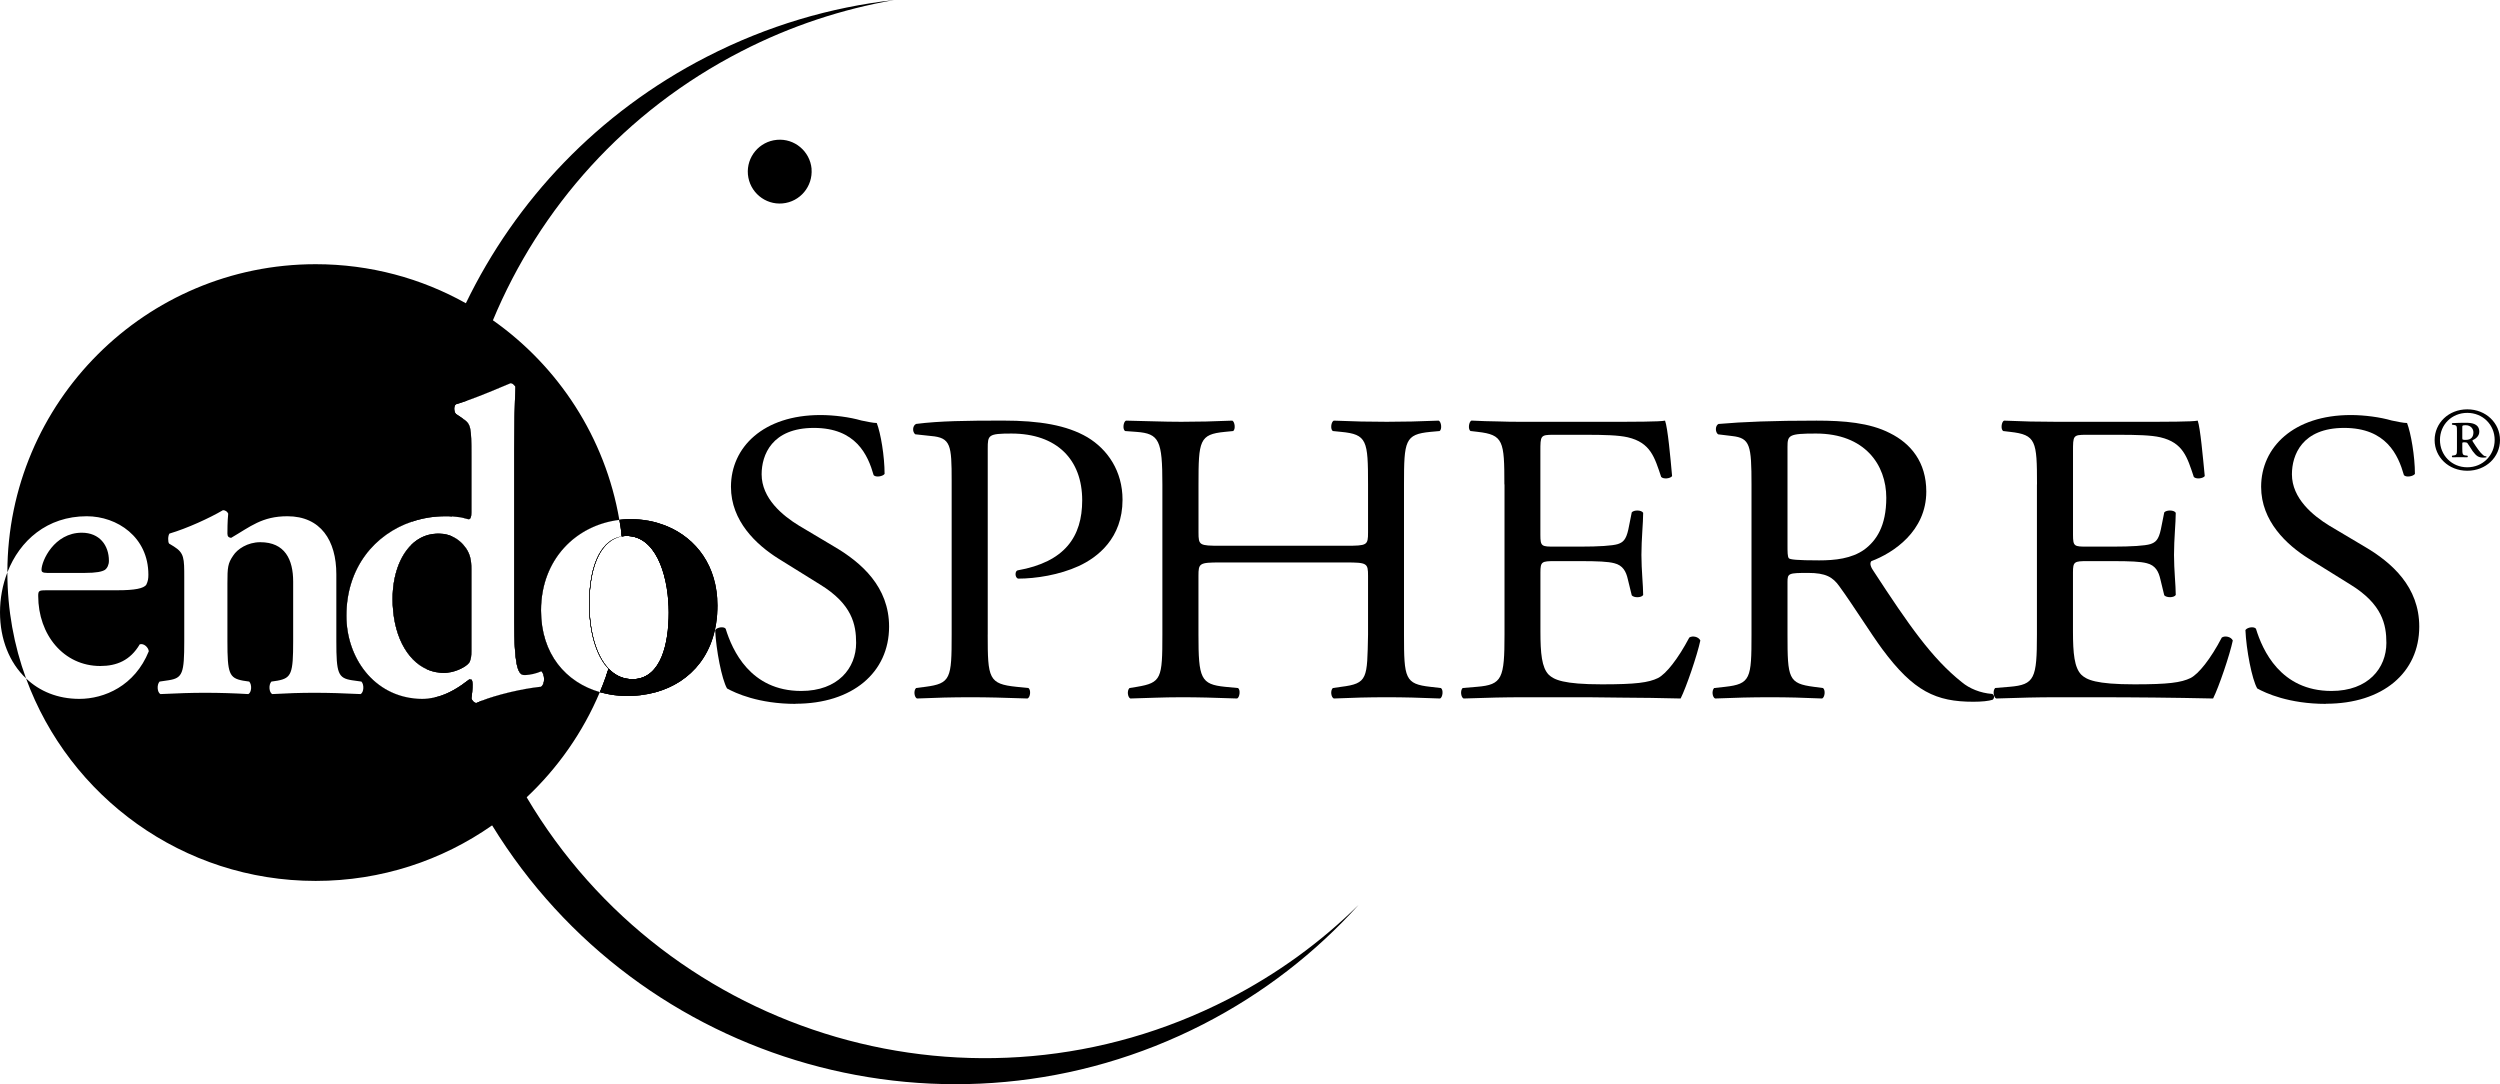
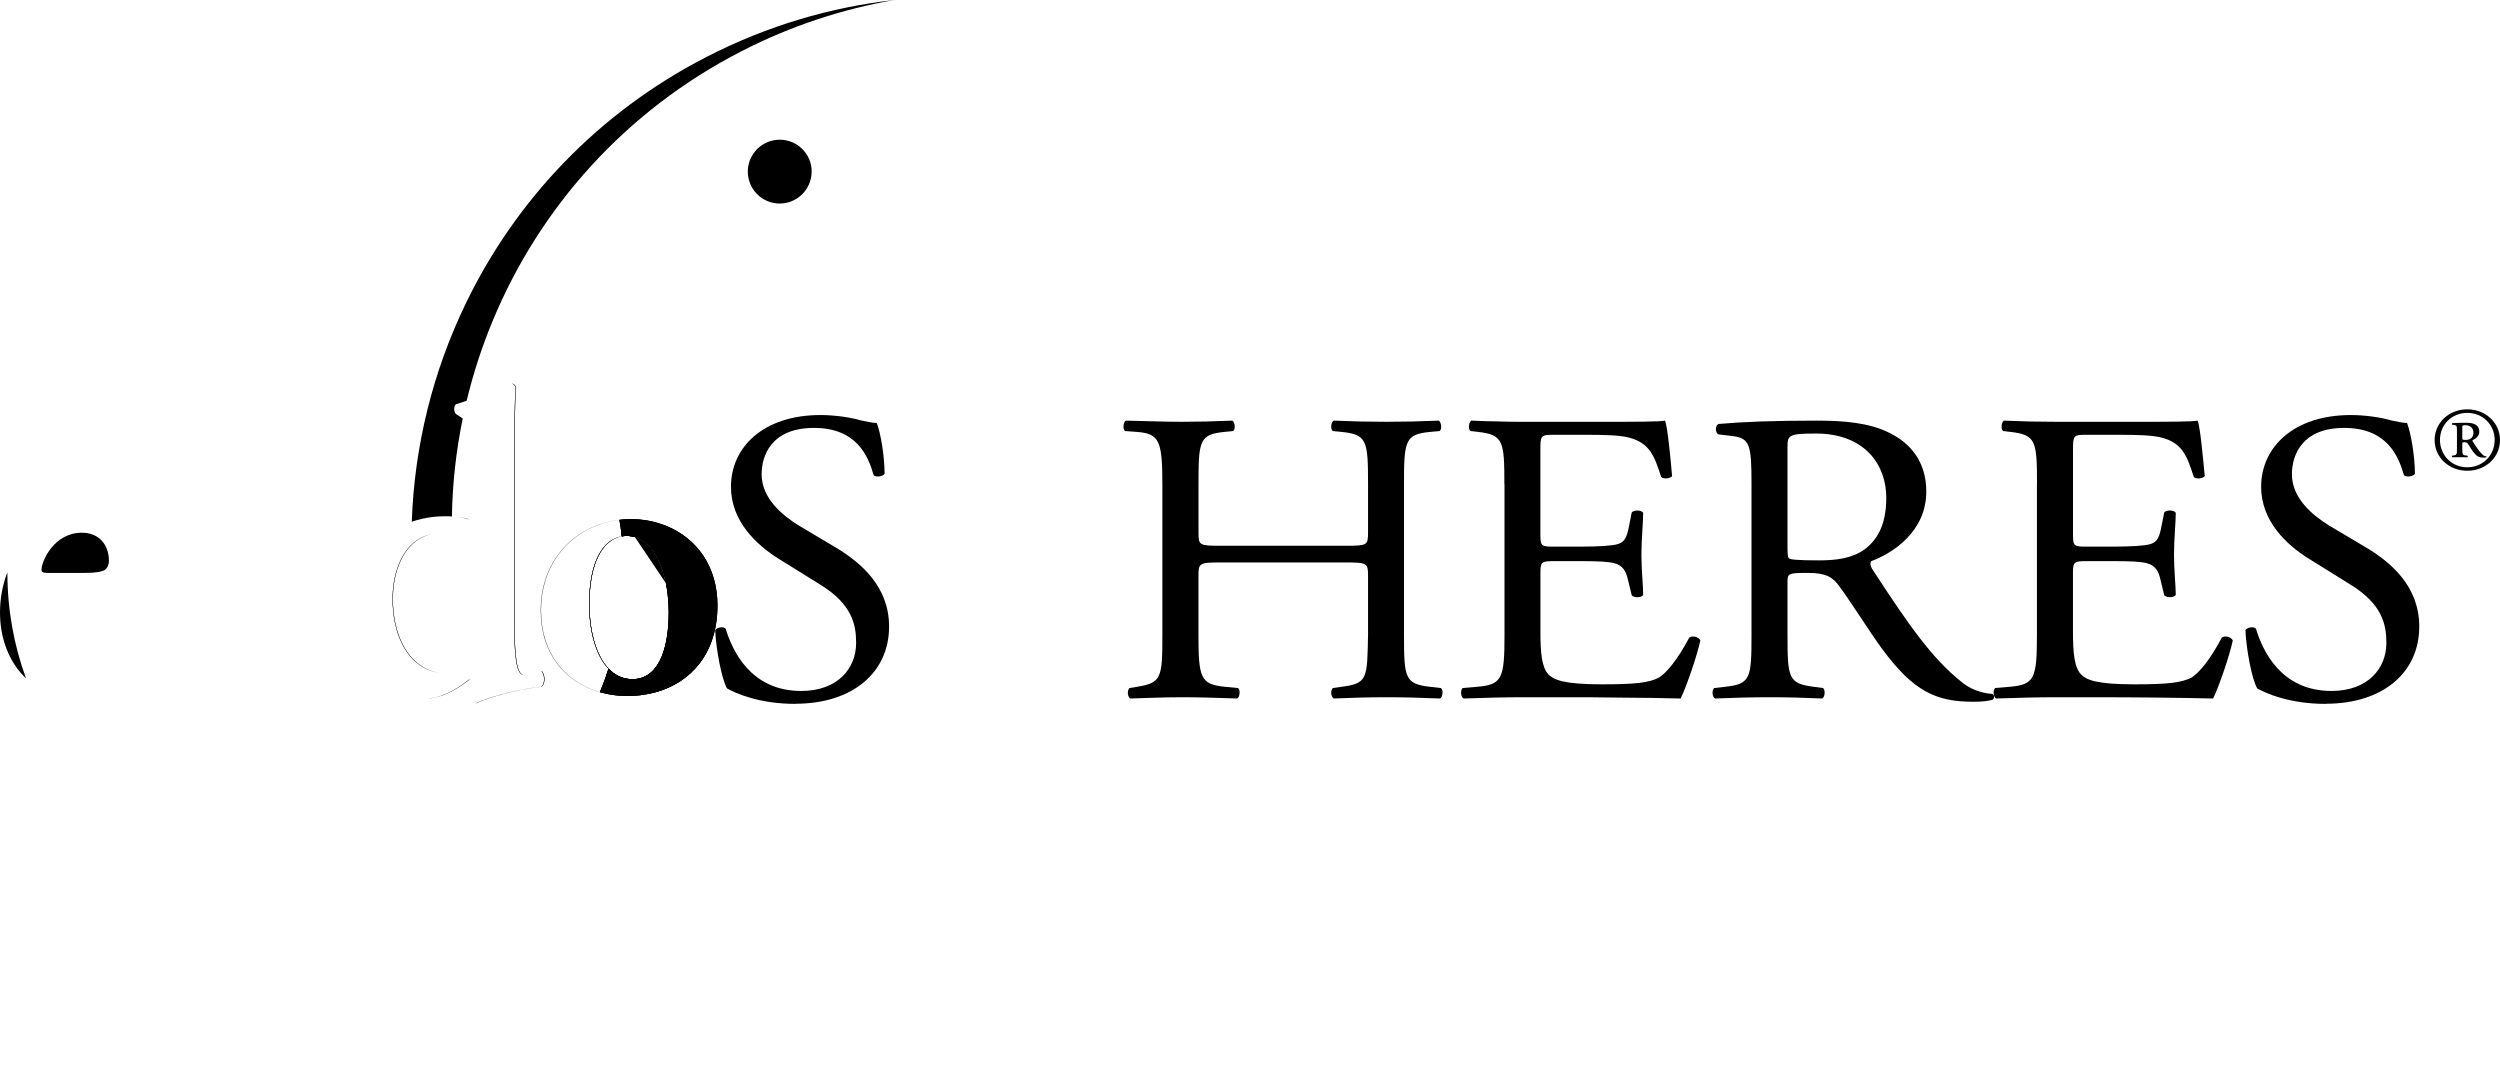
<svg xmlns="http://www.w3.org/2000/svg" id="Layer_1" data-name="Layer 1" viewBox="0 0 600 260.21">
  <path d="m190.93,168.93c-8.86,0-14.44-2.59-16.44-3.7-1.27-2.19-2.64-9.31-2.85-14.03.51-.69,2.12-.89,2.52-.3,1.57,5.1,5.9,14.93,18.12,14.93,8.88,0,13.19-5.52,13.19-11.52,0-4.4-.94-9.31-8.66-14.03l-9.99-6.21c-5.28-3.31-11.39-9-11.39-17.23,0-9.52,7.78-17.23,21.48-17.23,3.27,0,7.08.51,9.81,1.31,1.39.28,2.85.6,3.7.6.95,2.41,1.88,8,1.88,12.22-.42.6-2.11.9-2.63.29-1.37-4.81-4.21-11.33-14.33-11.33s-12.55,6.52-12.55,11.13c0,5.81,5.04,9.92,8.96,12.32l8.43,5.02c6.64,3.89,13.2,9.71,13.2,19.22,0,11.01-8.78,18.51-22.47,18.51h0Z" />
-   <path d="m237.05,152.31c0,10.52.2,11.84,6.95,12.53l2.84.29c.64.51.43,2.21-.22,2.51-6.02-.2-9.48-.3-13.71-.3s-8.22.1-12.84.3c-.65-.3-.85-1.91-.21-2.51l2.21-.29c6.12-.8,6.33-2.01,6.33-12.53v-36.96c0-8.52-.2-10.31-4.96-10.71l-3.78-.41c-.75-.59-.66-2.1.21-2.49,5.56-.71,12.11-.8,20.87-.8s15.28,1.1,20.24,4c4.85,2.91,8.43,8.11,8.43,15,0,9.24-6,13.84-10.53,15.92-4.64,2.12-10.25,3.01-14.56,3.01-.76-.29-.76-1.78-.11-1.98,11.39-2.01,15.52-8.11,15.52-16.82,0-9.72-6.03-16.02-16.99-16.02-5.59,0-5.68.38-5.68,3.6v44.66Z" />
  <path d="m292.87,134.99c-5.04,0-5.24.19-5.24,3.21v14.11c0,10.52.51,11.93,6.43,12.53l3.07.29c.61.41.42,2.21-.22,2.51-5.71-.2-9.28-.3-13.4-.3-4.54,0-8.11.2-12.24.3-.63-.3-.84-1.9-.19-2.51l1.78-.29c5.89-.99,6.11-2.01,6.11-12.53v-36.05c0-10.52-.73-12.21-6.23-12.61l-2.72-.2c-.64-.41-.43-2.22.21-2.5,5.17.09,8.75.28,13.28.28,4.12,0,7.69-.09,12.24-.28.62.28.82,2.09.21,2.5l-2.01.2c-6.11.59-6.31,2.1-6.31,12.61v11.52c0,3.1.2,3.2,5.24,3.2h30.15c5.08,0,5.3-.11,5.3-3.2v-11.52c0-10.52-.22-12.02-6.46-12.61l-1.99-.2c-.64-.41-.43-2.22.23-2.5,4.84.2,8.41.28,12.74.28,4.1,0,7.68-.09,12.44-.28.63.28.84,2.09.22,2.5l-2.21.2c-6.12.59-6.34,2.1-6.34,12.61v36.05c0,10.52.22,11.84,6.34,12.53l2.52.29c.64.41.44,2.21-.19,2.51-5.09-.2-8.67-.3-12.78-.3-4.33,0-8.12.1-12.74.3-.66-.3-.87-1.9-.23-2.51l1.99-.29c6.46-.8,6.24-2.01,6.46-12.53v-14.11c0-3.02-.22-3.21-5.3-3.21h-30.15Z" />
  <path d="m361.05,116.26c0-10.42-.22-11.92-6.44-12.62l-1.7-.2c-.62-.41-.4-2.21.23-2.5,2.31.09,4.3.2,6.31.2,2.01.09,4,.09,6.12.09h19.81c6.74,0,12.97,0,14.23-.28.64,1.7,1.3,8.9,1.69,13.31-.4.6-2.09.8-2.62.2-1.58-4.71-2.53-8.22-8.02-9.51-2.22-.51-5.59-.6-10.24-.6h-7.58c-3.15,0-3.15.2-3.15,4v20.03c0,2.81.32,2.81,3.48,2.81h6.11c4.43,0,7.69-.21,8.97-.6,1.25-.41,2-1.01,2.55-3.52l.82-4.1c.51-.61,2.33-.61,2.74.11,0,2.38-.42,6.29-.42,10.11,0,3.6.42,7.39.42,9.61-.42.7-2.24.7-2.74.08l-.95-3.89c-.41-1.81-1.16-3.31-3.26-3.82-1.48-.39-4-.5-8.12-.5h-6.11c-3.16,0-3.48.11-3.48,2.71v14.13c0,5.31.32,8.71,1.99,10.42,1.27,1.2,3.5,2.31,12.78,2.31,8.1,0,11.17-.4,13.47-1.52,1.9-.99,4.73-4.49,7.49-9.71.77-.51,2.23-.21,2.65.71-.73,3.48-3.37,11.2-4.73,13.92-4.74-.1-9.49-.21-14.16-.21-4.71-.09-9.38-.09-14.1-.09h-9.5c-4.52,0-8.13.09-14.34.3-.63-.3-.84-1.9-.22-2.52l3.49-.29c6.01-.5,6.56-2.01,6.56-12.53v-36.05Z" />
  <path d="m478.12,166.54c-2.85-.2-5.48-1.31-7.27-2.81-7.18-5.7-12.75-13.73-21.17-26.63-.57-.81-1.07-1.8-.57-2.42,5.31-1.99,13.2-7.2,13.2-16.71,0-7.03-3.68-11.52-8.73-14.02-4.87-2.51-11.09-3-17.6-3-10.35,0-17.63.28-23.54.8-.82.39-.82,1.99-.09,2.49l3.37.41c4.31.49,4.64,2.18,4.64,11.72v35.94c0,10.52-.21,11.84-6.34,12.53l-2.64.29c-.62.7-.4,2.21.24,2.51,4.94-.2,8.74-.3,13.16-.3s7.81.1,12.54.3c.64-.3.84-2,.21-2.51l-2.19-.29c-6.13-.8-6.34-2.01-6.34-12.53v-12.61c0-2.1.21-2.2,4.96-2.2,4.2,0,5.9.99,7.47,3.19,3.29,4.51,7.6,11.43,10.33,15.12,7.51,10.13,12.88,12.61,21.84,12.61,1.99,0,3.69-.17,4.63-.48.52-.4.41-1.2-.11-1.4Zm-41.53-32.05c-5.4,0-6.98-.21-7.27-.51-.32-.4-.32-1.48-.32-3.29v-23.45c0-2.81.32-3.19,6.84-3.19,11.71,0,16.87,7.5,16.87,15.41,0,6.82-2.41,10.31-5.26,12.43-3.07,2.19-7.07,2.6-10.86,2.6Z" />
  <path d="m488.88,116.26c0-10.42-.22-11.92-6.43-12.61l-1.68-.2c-.65-.41-.42-2.22.19-2.5,4.54.2,8.1.28,12.45.28h19.81c6.75,0,12.97,0,14.23-.28.62,1.7,1.26,8.9,1.69,13.31-.42.6-2.11.8-2.63.2-1.57-4.71-2.53-8.22-8.03-9.51-2.21-.51-5.57-.6-10.22-.6h-7.58c-3.16,0-3.16.2-3.16,4v20.03c0,2.81.33,2.81,3.47,2.81h6.11c4.43,0,7.71-.21,8.97-.6,1.25-.41,1.99-1.01,2.53-3.52l.82-4.1c.54-.61,2.35-.61,2.76.1,0,2.38-.42,6.29-.42,10.11,0,3.6.42,7.4.42,9.61-.42.7-2.22.7-2.76.08l-.94-3.88c-.42-1.81-1.16-3.31-3.26-3.82-1.47-.39-4-.5-8.13-.5h-6.11c-3.13,0-3.47.11-3.47,2.71v14.13c0,5.31.33,8.71,2,10.42,1.26,1.2,3.47,2.31,12.75,2.31,8.1,0,11.18-.4,13.49-1.52,1.91-.99,4.76-4.5,7.48-9.71.75-.51,2.22-.21,2.64.71-.73,3.48-3.36,11.2-4.73,13.92-9.49-.21-18.87-.3-28.24-.3h-9.5c-4.53,0-8.12.1-14.34.3-.62-.3-.84-1.91-.22-2.52l3.47-.29c6.01-.5,6.55-2.01,6.55-12.53v-36.05Z" />
  <path d="m558.2,168.93c-8.86,0-14.47-2.59-16.46-3.7-1.28-2.19-2.64-9.31-2.84-14.03.51-.69,2.09-.89,2.53-.3,1.56,5.1,5.88,14.93,18.12,14.93,8.86,0,13.18-5.52,13.18-11.52,0-4.4-.96-9.31-8.66-14.03l-9.99-6.21c-5.29-3.31-11.41-9-11.41-17.23,0-9.52,7.82-17.23,21.53-17.23,3.27,0,7.06.51,9.79,1.31,1.36.28,2.83.6,3.7.6.93,2.41,1.89,8,1.89,12.22-.42.6-2.13.9-2.64.29-1.37-4.81-4.22-11.33-14.34-11.33s-12.54,6.52-12.54,11.13c0,5.81,5.06,9.92,8.96,12.32l8.45,5.02c6.64,3.89,13.15,9.71,13.15,19.22,0,11.01-8.71,18.51-22.41,18.51h0Z" />
  <path d="m596.71,109.52c-.17,0-.47-.02-.78-.31-.77-.66-1.44-1.65-2.47-3.24-.05-.12-.09-.22-.05-.32.65-.26,1.62-.94,1.62-2.03,0-1.88-1.73-2.15-3.07-2.15s-2.17.01-3.38.08c-.17.08-.17.28-.04.38l.32.05c.81.08.81.29.81,1.6v4.05c0,1.33,0,1.58-.81,1.68l-.32.04c-.13.08-.1.34.04.4.55-.03,1.12-.03,1.78-.03.7,0,1.19,0,1.79.03.16-.06.16-.32,0-.4l-.42-.04c-.7-.08-.78-.31-.78-1.68v-1.2c0-.24.05-.28.58-.28.29,0,.56.07.67.23.43.58.92,1.46,1.24,1.9.89,1.17,1.4,1.55,2.59,1.55.3,0,.57-.04.68-.07.07-.04.07-.17,0-.24Zm-4.89-3.95c-.79,0-.87-.01-.87-.45v-2.59c0-.37,0-.48.82-.48,1.19,0,1.85.86,1.85,1.71,0,1.08-.54,1.81-1.8,1.81Zm4.89,3.95c-.17,0-.47-.02-.78-.31-.77-.66-1.44-1.65-2.47-3.24-.05-.12-.09-.22-.05-.32.65-.26,1.62-.94,1.62-2.03,0-1.88-1.73-2.15-3.07-2.15s-2.17.01-3.38.08c-.17.08-.17.28-.04.38l.32.05c.81.08.81.29.81,1.6v4.05c0,1.33,0,1.58-.81,1.68l-.32.04c-.13.08-.1.34.04.4.55-.03,1.12-.03,1.78-.03.7,0,1.19,0,1.79.03.16-.06.16-.32,0-.4l-.42-.04c-.7-.08-.78-.31-.78-1.68v-1.2c0-.24.05-.28.58-.28.29,0,.56.07.67.23.43.58.92,1.46,1.24,1.9.89,1.17,1.4,1.55,2.59,1.55.3,0,.57-.04.68-.07.07-.04.07-.17,0-.24Zm-4.89-3.95c-.79,0-.87-.01-.87-.45v-2.59c0-.37,0-.48.82-.48,1.19,0,1.85.86,1.85,1.71,0,1.08-.54,1.81-1.8,1.81Zm4.89,3.95c-.17,0-.47-.02-.78-.31-.77-.66-1.44-1.65-2.47-3.24-.05-.12-.09-.22-.05-.32.65-.26,1.62-.94,1.62-2.03,0-1.88-1.73-2.15-3.07-2.15s-2.17.01-3.38.08c-.17.08-.17.28-.04.38l.32.05c.81.08.81.29.81,1.6v4.05c0,1.33,0,1.58-.81,1.68l-.32.04c-.13.08-.1.34.04.4.55-.03,1.12-.03,1.78-.03.7,0,1.19,0,1.79.03.16-.06.16-.32,0-.4l-.42-.04c-.7-.08-.78-.31-.78-1.68v-1.2c0-.24.05-.28.58-.28.29,0,.56.07.67.23.43.58.92,1.46,1.24,1.9.89,1.17,1.4,1.55,2.59,1.55.3,0,.57-.04.68-.07.07-.04.07-.17,0-.24Zm-4.89-3.95c-.79,0-.87-.01-.87-.45v-2.59c0-.37,0-.48.82-.48,1.19,0,1.85.86,1.85,1.71,0,1.08-.54,1.81-1.8,1.81Zm4.89,3.95c-.17,0-.47-.02-.78-.31-.77-.66-1.44-1.65-2.47-3.24-.05-.12-.09-.22-.05-.32.65-.26,1.62-.94,1.62-2.03,0-1.88-1.73-2.15-3.07-2.15s-2.17.01-3.38.08c-.17.08-.17.28-.04.38l.32.05c.81.08.81.29.81,1.6v4.05c0,1.33,0,1.58-.81,1.68l-.32.04c-.13.08-.1.34.04.4.55-.03,1.12-.03,1.78-.03.7,0,1.19,0,1.79.03.16-.06.16-.32,0-.4l-.42-.04c-.7-.08-.78-.31-.78-1.68v-1.2c0-.24.05-.28.58-.28.29,0,.56.07.67.23.43.58.92,1.46,1.24,1.9.89,1.17,1.4,1.55,2.59,1.55.3,0,.57-.04.68-.07.07-.04.07-.17,0-.24Zm-4.89-3.95c-.79,0-.87-.01-.87-.45v-2.59c0-.37,0-.48.82-.48,1.19,0,1.85.86,1.85,1.71,0,1.08-.54,1.81-1.8,1.81Zm4.89,3.95c-.17,0-.47-.02-.78-.31-.77-.66-1.44-1.65-2.47-3.24-.05-.12-.09-.22-.05-.32.65-.26,1.62-.94,1.62-2.03,0-1.88-1.73-2.15-3.07-2.15s-2.17.01-3.38.08c-.17.08-.17.28-.04.38l.32.05c.81.08.81.29.81,1.6v4.05c0,1.33,0,1.58-.81,1.68l-.32.04c-.13.08-.1.34.04.4.55-.03,1.12-.03,1.78-.03.7,0,1.19,0,1.79.03.16-.06.16-.32,0-.4l-.42-.04c-.7-.08-.78-.31-.78-1.68v-1.2c0-.24.05-.28.58-.28.29,0,.56.07.67.23.43.58.92,1.46,1.24,1.9.89,1.17,1.4,1.55,2.59,1.55.3,0,.57-.04.68-.07.07-.04.07-.17,0-.24Zm-4.89-3.95c-.79,0-.87-.01-.87-.45v-2.59c0-.37,0-.48.82-.48,1.19,0,1.85.86,1.85,1.71,0,1.08-.54,1.81-1.8,1.81Zm4.89,3.95c-.17,0-.47-.02-.78-.31-.77-.66-1.44-1.65-2.47-3.24-.05-.12-.09-.22-.05-.32.65-.26,1.62-.94,1.62-2.03,0-1.88-1.73-2.15-3.07-2.15s-2.17.01-3.38.08c-.17.08-.17.28-.04.38l.32.05c.81.08.81.29.81,1.6v4.05c0,1.33,0,1.58-.81,1.68l-.32.04c-.13.08-.1.34.04.4.55-.03,1.12-.03,1.78-.03.7,0,1.19,0,1.79.03.16-.06.16-.32,0-.4l-.42-.04c-.7-.08-.78-.31-.78-1.68v-1.2c0-.24.05-.28.58-.28.29,0,.56.07.67.23.43.58.92,1.46,1.24,1.9.89,1.17,1.4,1.55,2.59,1.55.3,0,.57-.04.68-.07.07-.04.07-.17,0-.24Zm-4.89-3.95c-.79,0-.87-.01-.87-.45v-2.59c0-.37,0-.48.82-.48,1.19,0,1.85.86,1.85,1.71,0,1.08-.54,1.81-1.8,1.81Zm4.89,3.95c-.17,0-.47-.02-.78-.31-.77-.66-1.44-1.65-2.47-3.24-.05-.12-.09-.22-.05-.32.65-.26,1.62-.94,1.62-2.03,0-1.88-1.73-2.15-3.07-2.15s-2.17.01-3.38.08c-.17.08-.17.28-.04.38l.32.05c.81.08.81.29.81,1.6v4.05c0,1.33,0,1.58-.81,1.68l-.32.04c-.13.08-.1.34.04.4.55-.03,1.12-.03,1.78-.03.7,0,1.19,0,1.79.03.16-.06.16-.32,0-.4l-.42-.04c-.7-.08-.78-.31-.78-1.68v-1.2c0-.24.05-.28.58-.28.29,0,.56.07.67.23.43.58.92,1.46,1.24,1.9.89,1.17,1.4,1.55,2.59,1.55.3,0,.57-.04.68-.07.07-.04.07-.17,0-.24Zm-4.89-3.95c-.79,0-.87-.01-.87-.45v-2.59c0-.37,0-.48.82-.48,1.19,0,1.85.86,1.85,1.71,0,1.08-.54,1.81-1.8,1.81Zm4.89,3.95c-.17,0-.47-.02-.78-.31-.77-.66-1.44-1.65-2.47-3.24-.05-.12-.09-.22-.05-.32.65-.26,1.62-.94,1.62-2.03,0-1.88-1.73-2.15-3.07-2.15s-2.17.01-3.38.08c-.17.08-.17.28-.04.38l.32.05c.81.08.81.29.81,1.6v4.05c0,1.33,0,1.58-.81,1.68l-.32.04c-.13.08-.1.34.04.4.55-.03,1.12-.03,1.78-.03.7,0,1.19,0,1.79.03.16-.06.16-.32,0-.4l-.42-.04c-.7-.08-.78-.31-.78-1.68v-1.2c0-.24.05-.28.58-.28.29,0,.56.07.67.23.43.58.92,1.46,1.24,1.9.89,1.17,1.4,1.55,2.59,1.55.3,0,.57-.04.68-.07.07-.04.07-.17,0-.24Zm-4.89-3.95c-.79,0-.87-.01-.87-.45v-2.59c0-.37,0-.48.82-.48,1.19,0,1.85.86,1.85,1.71,0,1.08-.54,1.81-1.8,1.81Zm4.89,3.95c-.17,0-.47-.02-.78-.31-.77-.66-1.44-1.65-2.47-3.24-.05-.12-.09-.22-.05-.32.65-.26,1.62-.94,1.62-2.03,0-1.88-1.73-2.15-3.07-2.15s-2.17.01-3.38.08c-.17.08-.17.28-.04.38l.32.05c.81.08.81.29.81,1.6v4.05c0,1.33,0,1.58-.81,1.68l-.32.04c-.13.08-.1.34.04.4.55-.03,1.12-.03,1.78-.03.7,0,1.19,0,1.79.03.16-.06.16-.32,0-.4l-.42-.04c-.7-.08-.78-.31-.78-1.68v-1.2c0-.24.05-.28.58-.28.29,0,.56.07.67.23.43.58.92,1.46,1.24,1.9.89,1.17,1.4,1.55,2.59,1.55.3,0,.57-.04.68-.07.07-.04.07-.17,0-.24Zm-4.89-3.95c-.79,0-.87-.01-.87-.45v-2.59c0-.37,0-.48.82-.48,1.19,0,1.85.86,1.85,1.71,0,1.08-.54,1.81-1.8,1.81Zm4.89,3.95c-.17,0-.47-.02-.78-.31-.77-.66-1.44-1.65-2.47-3.24-.05-.12-.09-.22-.05-.32.65-.26,1.62-.94,1.62-2.03,0-1.88-1.73-2.15-3.07-2.15s-2.17.01-3.38.08c-.17.08-.17.28-.04.38l.32.05c.81.08.81.29.81,1.6v4.05c0,1.33,0,1.58-.81,1.68l-.32.04c-.13.08-.1.34.04.4.55-.03,1.12-.03,1.78-.03.7,0,1.19,0,1.79.03.16-.06.16-.32,0-.4l-.42-.04c-.7-.08-.78-.31-.78-1.68v-1.2c0-.24.05-.28.58-.28.29,0,.56.07.67.23.43.58.92,1.46,1.24,1.9.89,1.17,1.4,1.55,2.59,1.55.3,0,.57-.04.68-.07.07-.04.07-.17,0-.24Zm-4.89-3.95c-.79,0-.87-.01-.87-.45v-2.59c0-.37,0-.48.82-.48,1.19,0,1.85.86,1.85,1.71,0,1.08-.54,1.81-1.8,1.81Zm.33-7.33c-4.5,0-7.84,3.31-7.84,7.38s3.34,7.36,7.84,7.36,7.85-3.29,7.85-7.36-3.36-7.38-7.85-7.38Zm0,13.91c-3.71,0-6.56-2.87-6.56-6.56s2.85-6.5,6.56-6.5,6.57,2.84,6.57,6.5-2.83,6.56-6.57,6.56Zm3.78-2.94c-.77-.66-1.44-1.65-2.47-3.24-.05-.12-.09-.22-.05-.32.65-.26,1.62-.94,1.62-2.03,0-1.88-1.73-2.15-3.07-2.15s-2.17.01-3.38.08c-.17.08-.17.28-.04.38l.32.05c.81.08.81.29.81,1.6v4.05c0,1.33,0,1.58-.81,1.68l-.32.04c-.13.08-.1.34.04.4.55-.03,1.12-.03,1.78-.03.7,0,1.19,0,1.79.03.16-.06.16-.32,0-.4l-.42-.04c-.7-.08-.78-.31-.78-1.68v-1.2c0-.24.05-.28.58-.28.29,0,.56.07.67.23.43.58.92,1.46,1.24,1.9.89,1.17,1.4,1.55,2.59,1.55.3,0,.57-.04.68-.07.07-.04.07-.17,0-.24-.17,0-.47-.02-.78-.31Zm-4.11-3.64c-.79,0-.87-.01-.87-.45v-2.59c0-.37,0-.48.82-.48,1.19,0,1.85.86,1.85,1.71,0,1.08-.54,1.81-1.8,1.81Zm4.89,3.95c-.17,0-.47-.02-.78-.31-.77-.66-1.44-1.65-2.47-3.24-.05-.12-.09-.22-.05-.32.65-.26,1.62-.94,1.62-2.03,0-1.88-1.73-2.15-3.07-2.15s-2.17.01-3.38.08c-.17.08-.17.28-.04.38l.32.05c.81.08.81.29.81,1.6v4.05c0,1.33,0,1.58-.81,1.68l-.32.04c-.13.08-.1.34.04.4.55-.03,1.12-.03,1.78-.03.7,0,1.19,0,1.79.03.16-.06.16-.32,0-.4l-.42-.04c-.7-.08-.78-.31-.78-1.68v-1.2c0-.24.05-.28.58-.28.29,0,.56.07.67.23.43.58.92,1.46,1.24,1.9.89,1.17,1.4,1.55,2.59,1.55.3,0,.57-.04.68-.07.07-.04.07-.17,0-.24Zm-4.89-3.95c-.79,0-.87-.01-.87-.45v-2.59c0-.37,0-.48.82-.48,1.19,0,1.85.86,1.85,1.71,0,1.08-.54,1.81-1.8,1.81Zm4.89,3.95c-.17,0-.47-.02-.78-.31-.77-.66-1.44-1.65-2.47-3.24-.05-.12-.09-.22-.05-.32.65-.26,1.62-.94,1.62-2.03,0-1.88-1.73-2.15-3.07-2.15s-2.17.01-3.38.08c-.17.08-.17.28-.04.38l.32.05c.81.08.81.29.81,1.6v4.05c0,1.33,0,1.58-.81,1.68l-.32.04c-.13.08-.1.34.04.4.55-.03,1.12-.03,1.78-.03.7,0,1.19,0,1.79.03.16-.06.16-.32,0-.4l-.42-.04c-.7-.08-.78-.31-.78-1.68v-1.2c0-.24.05-.28.58-.28.29,0,.56.07.67.23.43.58.92,1.46,1.24,1.9.89,1.17,1.4,1.55,2.59,1.55.3,0,.57-.04.68-.07.07-.04.07-.17,0-.24Zm-4.89-3.95c-.79,0-.87-.01-.87-.45v-2.59c0-.37,0-.48.82-.48,1.19,0,1.85.86,1.85,1.71,0,1.08-.54,1.81-1.8,1.81Zm4.89,3.95c-.17,0-.47-.02-.78-.31-.77-.66-1.44-1.65-2.47-3.24-.05-.12-.09-.22-.05-.32.65-.26,1.62-.94,1.62-2.03,0-1.88-1.73-2.15-3.07-2.15s-2.17.01-3.38.08c-.17.08-.17.28-.04.38l.32.05c.81.08.81.29.81,1.6v4.05c0,1.33,0,1.58-.81,1.68l-.32.04c-.13.08-.1.34.04.4.55-.03,1.12-.03,1.78-.03.7,0,1.19,0,1.79.03.16-.06.16-.32,0-.4l-.42-.04c-.7-.08-.78-.31-.78-1.68v-1.2c0-.24.05-.28.58-.28.29,0,.56.07.67.23.43.58.92,1.46,1.24,1.9.89,1.17,1.4,1.55,2.59,1.55.3,0,.57-.04.68-.07.07-.04.07-.17,0-.24Zm-4.89-3.95c-.79,0-.87-.01-.87-.45v-2.59c0-.37,0-.48.82-.48,1.19,0,1.85.86,1.85,1.71,0,1.08-.54,1.81-1.8,1.81Zm4.89,3.95c-.17,0-.47-.02-.78-.31-.77-.66-1.44-1.65-2.47-3.24-.05-.12-.09-.22-.05-.32.65-.26,1.62-.94,1.62-2.03,0-1.88-1.73-2.15-3.07-2.15s-2.17.01-3.38.08c-.17.08-.17.28-.04.38l.32.05c.81.08.81.29.81,1.6v4.05c0,1.33,0,1.58-.81,1.68l-.32.04c-.13.08-.1.34.04.4.55-.03,1.12-.03,1.78-.03.7,0,1.19,0,1.79.03.16-.06.16-.32,0-.4l-.42-.04c-.7-.08-.78-.31-.78-1.68v-1.2c0-.24.05-.28.58-.28.29,0,.56.07.67.23.43.58.92,1.46,1.24,1.9.89,1.17,1.4,1.55,2.59,1.55.3,0,.57-.04.68-.07.07-.04.07-.17,0-.24Zm-4.89-3.95c-.79,0-.87-.01-.87-.45v-2.59c0-.37,0-.48.82-.48,1.19,0,1.85.86,1.85,1.71,0,1.08-.54,1.81-1.8,1.81Zm4.89,3.95c-.17,0-.47-.02-.78-.31-.77-.66-1.44-1.65-2.47-3.24-.05-.12-.09-.22-.05-.32.65-.26,1.62-.94,1.62-2.03,0-1.88-1.73-2.15-3.07-2.15s-2.17.01-3.38.08c-.17.08-.17.28-.04.38l.32.05c.81.08.81.29.81,1.6v4.05c0,1.33,0,1.58-.81,1.68l-.32.04c-.13.08-.1.34.04.4.55-.03,1.12-.03,1.78-.03.7,0,1.19,0,1.79.03.16-.06.16-.32,0-.4l-.42-.04c-.7-.08-.78-.31-.78-1.68v-1.2c0-.24.05-.28.58-.28.29,0,.56.07.67.23.43.58.92,1.46,1.24,1.9.89,1.17,1.4,1.55,2.59,1.55.3,0,.57-.04.68-.07.07-.04.07-.17,0-.24Zm-4.89-3.95c-.79,0-.87-.01-.87-.45v-2.59c0-.37,0-.48.82-.48,1.19,0,1.85.86,1.85,1.71,0,1.08-.54,1.81-1.8,1.81Zm4.89,3.95c-.17,0-.47-.02-.78-.31-.77-.66-1.44-1.65-2.47-3.24-.05-.12-.09-.22-.05-.32.65-.26,1.62-.94,1.62-2.03,0-1.88-1.73-2.15-3.07-2.15s-2.17.01-3.38.08c-.17.08-.17.28-.04.38l.32.05c.81.08.81.29.81,1.6v4.05c0,1.33,0,1.58-.81,1.68l-.32.04c-.13.08-.1.34.04.4.55-.03,1.12-.03,1.78-.03.7,0,1.19,0,1.79.03.16-.06.16-.32,0-.4l-.42-.04c-.7-.08-.78-.31-.78-1.68v-1.2c0-.24.05-.28.58-.28.29,0,.56.07.67.23.43.58.92,1.46,1.24,1.9.89,1.17,1.4,1.55,2.59,1.55.3,0,.57-.04.68-.07.07-.04.07-.17,0-.24Zm-4.89-3.95c-.79,0-.87-.01-.87-.45v-2.59c0-.37,0-.48.82-.48,1.19,0,1.85.86,1.85,1.71,0,1.08-.54,1.81-1.8,1.81Zm4.89,3.95c-.17,0-.47-.02-.78-.31-.77-.66-1.44-1.65-2.47-3.24-.05-.12-.09-.22-.05-.32.65-.26,1.62-.94,1.62-2.03,0-1.88-1.73-2.15-3.07-2.15s-2.17.01-3.38.08c-.17.08-.17.28-.04.38l.32.05c.81.08.81.29.81,1.6v4.05c0,1.33,0,1.58-.81,1.68l-.32.04c-.13.08-.1.34.04.4.55-.03,1.12-.03,1.78-.03.7,0,1.19,0,1.79.03.16-.06.16-.32,0-.4l-.42-.04c-.7-.08-.78-.31-.78-1.68v-1.2c0-.24.05-.28.58-.28.29,0,.56.07.67.23.43.58.92,1.46,1.24,1.9.89,1.17,1.4,1.55,2.59,1.55.3,0,.57-.04.68-.07.07-.04.07-.17,0-.24Zm-4.89-3.95c-.79,0-.87-.01-.87-.45v-2.59c0-.37,0-.48.82-.48,1.19,0,1.85.86,1.85,1.71,0,1.08-.54,1.81-1.8,1.81Zm4.89,3.95c-.17,0-.47-.02-.78-.31-.77-.66-1.44-1.65-2.47-3.24-.05-.12-.09-.22-.05-.32.65-.26,1.62-.94,1.62-2.03,0-1.88-1.73-2.15-3.07-2.15s-2.17.01-3.38.08c-.17.08-.17.28-.04.38l.32.05c.81.08.81.29.81,1.6v4.05c0,1.33,0,1.58-.81,1.68l-.32.04c-.13.08-.1.34.04.4.55-.03,1.12-.03,1.78-.03.7,0,1.19,0,1.79.03.16-.06.16-.32,0-.4l-.42-.04c-.7-.08-.78-.31-.78-1.68v-1.2c0-.24.05-.28.58-.28.29,0,.56.07.67.23.43.58.92,1.46,1.24,1.9.89,1.17,1.4,1.55,2.59,1.55.3,0,.57-.04.68-.07.07-.04.07-.17,0-.24Zm-4.89-3.95c-.79,0-.87-.01-.87-.45v-2.59c0-.37,0-.48.82-.48,1.19,0,1.85.86,1.85,1.71,0,1.08-.54,1.81-1.8,1.81Zm4.89,3.95c-.17,0-.47-.02-.78-.31-.77-.66-1.44-1.65-2.47-3.24-.05-.12-.09-.22-.05-.32.65-.26,1.62-.94,1.62-2.03,0-1.88-1.73-2.15-3.07-2.15s-2.17.01-3.38.08c-.17.08-.17.28-.04.38l.32.05c.81.08.81.29.81,1.6v4.05c0,1.33,0,1.58-.81,1.68l-.32.04c-.13.08-.1.34.04.4.55-.03,1.12-.03,1.78-.03.7,0,1.19,0,1.79.03.16-.06.16-.32,0-.4l-.42-.04c-.7-.08-.78-.31-.78-1.68v-1.2c0-.24.05-.28.58-.28.29,0,.56.07.67.23.43.58.92,1.46,1.24,1.9.89,1.17,1.4,1.55,2.59,1.55.3,0,.57-.04.68-.07.07-.04.07-.17,0-.24Zm-4.89-3.95c-.79,0-.87-.01-.87-.45v-2.59c0-.37,0-.48.82-.48,1.19,0,1.85.86,1.85,1.71,0,1.08-.54,1.81-1.8,1.81Zm4.89,3.95c-.17,0-.47-.02-.78-.31-.77-.66-1.44-1.65-2.47-3.24-.05-.12-.09-.22-.05-.32.65-.26,1.62-.94,1.62-2.03,0-1.88-1.73-2.15-3.07-2.15s-2.17.01-3.38.08c-.17.08-.17.28-.04.38l.32.05c.81.08.81.29.81,1.6v4.05c0,1.33,0,1.58-.81,1.68l-.32.04c-.13.08-.1.34.04.4.55-.03,1.12-.03,1.78-.03.7,0,1.19,0,1.79.03.16-.06.16-.32,0-.4l-.42-.04c-.7-.08-.78-.31-.78-1.68v-1.2c0-.24.05-.28.58-.28.29,0,.56.07.67.23.43.58.92,1.46,1.24,1.9.89,1.17,1.4,1.55,2.59,1.55.3,0,.57-.04.68-.07.07-.04.07-.17,0-.24Zm-4.89-3.95c-.79,0-.87-.01-.87-.45v-2.59c0-.37,0-.48.82-.48,1.19,0,1.85.86,1.85,1.71,0,1.08-.54,1.81-1.8,1.81Z" />
  <path d="m102.45,160.58c-4.84-2.23-8.16-8.41-8.16-16.84,0-5.4,1.63-10.12,4.46-12.93,1.4-1.4,3.1-2.33,5.04-2.64-1.94.29-3.64,1.2-5.04,2.57h0c-2.88,2.81-4.53,7.57-4.53,13,0,8.48,3.35,14.69,8.24,16.88.95.44,1.98.71,3.05.82-1.07-.12-2.1-.4-3.06-.86Zm10.21,2.47c-2.3,1.78-5.02,3.62-8.35,4.35-.51.11-1.04.2-1.58.26.54-.04,1.07-.13,1.58-.25,3.35-.7,6.09-2.55,8.41-4.35h-.06Zm17.35-1.97s-.04.02-.06.02c.77.66.95,3.11-.12,3.72-4.45.46-10.45,1.89-14.23,3.37-.48.19-.93.38-1.33.56.02.01.03.02.05.02.39-.18.82-.37,1.29-.55,3.78-1.49,9.82-2.94,14.3-3.4,1.09-.62.89-3.11.1-3.74Zm-21.55-37.13c-.23-.02-.46-.03-.7-.04.24.02.48.03.7.05.02,0,.02-.01.03-.01h-.03Zm15.04,25.39v-41.43c0-4.47.1-10.91.29-15.06-.15-.43-.57-.78-1.04-.83.43.1.81.44.96.83-.19,4.15-.3,10.59-.3,15.06v41.43c0,9.29.68,12.57,2.29,12.67-1.56-.23-2.2-3.55-2.2-12.67Zm-13.77-25.28c1.11.13,2.01.34,2.74.57.01,0,.02-.01.03-.01-.74-.24-1.65-.44-2.77-.56Z" />
  <path d="m102.45,160.58c-4.84-2.23-8.16-8.41-8.16-16.84,0-5.4,1.63-10.12,4.46-12.93,1.4-1.4,3.1-2.33,5.04-2.64-1.94.29-3.64,1.2-5.04,2.57h0c-2.88,2.81-4.53,7.57-4.53,13,0,8.48,3.35,14.69,8.24,16.88.95.44,1.98.71,3.05.82-1.07-.12-2.1-.4-3.06-.86Zm10.21,2.47c-2.3,1.78-5.02,3.62-8.35,4.35-.51.11-1.04.2-1.58.26.54-.04,1.07-.13,1.58-.25,3.35-.7,6.09-2.55,8.41-4.35h-.06Zm17.35-1.97s-.04.02-.06.02c.77.66.95,3.11-.12,3.72-4.45.46-10.45,1.89-14.23,3.37-.48.19-.93.38-1.33.56.02.01.03.02.05.02.39-.18.82-.37,1.29-.55,3.78-1.49,9.82-2.94,14.3-3.4,1.09-.62.89-3.11.1-3.74Zm-21.55-37.13c-.23-.02-.46-.03-.7-.04.24.02.48.03.7.05.02,0,.02-.01.03-.01h-.03Zm15.04,25.39v-41.43c0-4.47.1-10.91.29-15.06-.15-.43-.57-.78-1.04-.83.43.1.81.44.96.83-.19,4.15-.3,10.59-.3,15.06v41.43c0,9.29.68,12.57,2.29,12.67-1.56-.23-2.2-3.55-2.2-12.67Zm-13.77-25.28c1.11.13,2.01.34,2.74.57.01,0,.02-.01.03-.01-.74-.24-1.65-.44-2.77-.56Z" />
  <path d="m160.1,126.31c-.22-.09-.45-.18-.68-.27h0c-.51-.19-1.03-.37-1.55-.52-.26-.08-.52-.15-.79-.22h-.01c-.88-.23-1.78-.4-2.7-.51-.65-.08-1.32-.14-1.99-.17-.35,0-.69-.02-1.04-.02-.33,0-.67.01-1,.02-.29.02-.57.03-.85.06-.28.03-.56.06-.83.09.19,1.05.35,2.12.49,3.19.02.26.05.51.08.76-4.47.73-7.83,5.98-7.83,16.29,0,6.19,1.49,12.24,4.65,15.51-.17.56-.37,1.13-.57,1.68-.46,1.33-.97,2.63-1.51,3.91.22.06.44.13.67.18.05.01.09.02.14.03.3.08.61.15.92.21.28.06.58.12.87.17h.02s.03.01.05.01c.3.04.6.09.9.13.33.04.66.07.99.1.67.06,1.35.09,2.03.09.73,0,1.46-.03,2.17-.09.34-.03.67-.06,1-.1.65-.08,1.28-.18,1.91-.3.59-.12,1.17-.26,1.73-.41,8.53-2.35,14.83-9.39,14.83-20.82,0-9.46-5.07-16.08-12.09-19Zm-14.04,34.15c-3.12-3.28-4.59-9.3-4.59-15.45,0-10.25,3.32-15.49,7.75-16.28.24-.05.49-.08.74-.09.13-.02.26-.02.39-.02.23,0,.45.01.67.03.21.02.42.05.63.08,6.39,1.04,8.92,10.34,8.92,18.29,0,7.53-1.86,15.54-8.22,15.97-.2,0-.41.02-.62.02-.19,0-.39-.01-.57-.03-2.04-.16-3.73-1.07-5.1-2.52Z" />
  <path d="m160.1,126.31c-.22-.09-.45-.18-.68-.27h0c-.51-.19-1.03-.37-1.55-.52-.26-.08-.52-.15-.79-.22h-.01c-.88-.23-1.78-.4-2.7-.51-.65-.08-1.32-.14-1.99-.17-.35,0-.69-.02-1.04-.02-.33,0-.67.01-1,.02-.29.02-.57.03-.85.06-.28.03-.56.06-.83.09.19,1.05.35,2.12.49,3.19.02.26.05.51.08.76-4.47.73-7.83,5.98-7.83,16.29,0,6.19,1.49,12.24,4.65,15.51-.17.56-.37,1.13-.57,1.68-.46,1.33-.97,2.63-1.51,3.91.22.06.44.13.67.18.05.01.09.02.14.03.3.08.61.15.92.21.28.06.58.12.87.17h.02s.03.01.05.01c.3.04.6.09.9.13.33.04.66.07.99.1.67.06,1.35.09,2.03.09.73,0,1.46-.03,2.17-.09.34-.03.67-.06,1-.1.65-.08,1.28-.18,1.91-.3.59-.12,1.17-.26,1.73-.41,8.53-2.35,14.83-9.39,14.83-20.82,0-9.46-5.07-16.08-12.09-19Zm-14.04,34.15c-3.12-3.28-4.59-9.3-4.59-15.45,0-10.25,3.32-15.49,7.75-16.28.24-.05.49-.08.74-.09.13-.02.26-.02.39-.02.23,0,.45.01.67.03.21.02.42.05.63.08,6.39,1.04,8.92,10.34,8.92,18.29,0,7.53-1.86,15.54-8.22,15.97-.2,0-.41.02-.62.02-.19,0-.39-.01-.57-.03-2.04-.16-3.73-1.07-5.1-2.52Z" />
  <path d="m214.64,0c-12.45,2.17-24.85,6.21-36.69,12.3-28,14.37-48.45,37.63-59.65,64.57-2.6,6.25-4.71,12.69-6.29,19.27h-.01v.04c-.88.31-1.73.59-2.52.82-.68.31-.58,1.98,0,2.39l1.39.94c.06.04.12.08.18.12-.01.02-.01.03-.01.04-1.57,7.7-2.45,15.55-2.58,23.46h0c-.22-.01-.46-.02-.7-.04-.32,0-.67-.01-1.02-.01s-.71.01-1.06.03c-.3,0-.59.03-.88.05-.26.02-.51.04-.77.07-1.78.2-3.52.58-5.2,1.16-.01-.01-.01-.02,0-.03.63-18.22,5.09-36.09,12.98-52.4,11.91-24.63,31.63-45.72,57.85-59.17,14.5-7.44,29.72-11.9,44.98-13.61Z" />
-   <path d="m112.72,158.82c-.08.15-.17.28-.28.39-.69.83-2.87,1.99-5.01,2.23-.14.02-.29.03-.43.04-.15.01-.3.02-.45.02-.2,0-.39,0-.58-.02-.15-.01-.31-.02-.46-.04-1.07-.11-2.1-.38-3.05-.82-.01,0-.01-.02-.01-.04-2.41-9.86-3.63-19.85-3.7-29.77,0-.02,0-.04,0-.06h0c1.4-1.38,3.1-2.29,5.04-2.58.27-.04.55-.07.84-.09.18-.01.36-.02.54-.02.19,0,.38.01.56.02,1.02.05,1.93.28,2.74.64v.04c.2,10,1.59,20.05,4.22,29.96,0,.03.01.06.03.1Z" />
-   <path d="m326.08,217.16c-10.3,11.42-22.77,21.19-37.25,28.63-61.11,31.34-135.39,9.87-170.72-47.7-1.74-2.84-3.39-5.77-4.94-8.79-3.66-7.15-6.61-14.47-8.86-21.89h0c3.33-.74,6.05-2.58,8.35-4.36h.06s.01,0,.02,0l.5.1c.2.53.2,1.36.09,2.91l-.19,1.56c.18.6.66,1.01,1.13,1.13.4-.18.85-.37,1.33-.56,0,.01,0,.02.01.03,1.92,5.5,4.25,10.92,6.98,16.25,1.2,2.35,2.47,4.64,3.81,6.88,34.15,57.71,107.8,79.52,168.32,48.47,11.85-6.08,22.35-13.76,31.36-22.66Z" />
  <path d="m11.34,137.5c-1.18,0-1.38-.31-1.38-.72,0-2.18,3.06-8.93,9.67-8.93,4.24,0,6.51,3.01,6.51,6.75,0,.93-.39,1.77-.98,2.18-.69.41-1.97.72-4.84.72h-8.98Z" />
-   <path d="m102.45,160.58c-2.41-9.86-3.63-19.85-3.7-29.77,0-.02,0-.04,0-.06-2.88,2.8-4.53,7.56-4.53,12.99,0,8.48,3.35,14.69,8.24,16.88-.01,0-.01-.02-.01-.04Zm0,0c-4.84-2.23-8.16-8.41-8.16-16.84,0-5.4,1.63-10.12,4.46-12.93,0-.02,0-.04,0-.06-2.88,2.8-4.53,7.56-4.53,12.99,0,8.48,3.35,14.69,8.24,16.88-.01,0-.01-.02-.01-.04Zm9.41-28.99c-.84-1.2-1.96-2.23-3.39-2.87-.81-.36-1.72-.59-2.74-.64-.18-.01-.37-.02-.56-.02-.18,0-.36.01-.54.02-.29.02-.57.05-.84.09-1.94.31-3.64,1.24-5.04,2.64-2.83,2.81-4.46,7.53-4.46,12.93,0,8.43,3.32,14.61,8.16,16.84.96.46,1.99.74,3.06.86.15.02.31.03.46.04.19.01.38.02.58.02.15,0,.3,0,.45-.02.14-.01.29-.02.43-.04,2.14-.24,4.32-1.4,5.01-2.23.11-.11.2-.24.28-.39.3-.55.42-1.37.42-2.52v-19.73c0-2.08-.3-3.53-1.28-4.98Zm-.81-31.14s-.01.03-.01.04c-1.57,7.7-2.45,15.55-2.58,23.46h0s.02,0,.03,0c.02,0,.03,0,.05.01.42.03.82.06,1.19.1,1.11.13,2.01.34,2.74.57.01,0,.02-.01.03-.01.02,0,.03,0,.05.01.39-.11.59-.52.59-1.66v-13.61c0-6.76-.09-7.63-2.09-8.91Zm.81,31.14c-.84-1.2-1.96-2.23-3.39-2.87-.81-.36-1.72-.59-2.74-.64-.18-.01-.37-.02-.56-.02-.18,0-.36.01-.54.02-.29.02-.57.05-.84.09-1.94.29-3.64,1.2-5.04,2.57h0c-2.88,2.81-4.53,7.57-4.53,13,0,8.48,3.35,14.69,8.24,16.88.95.44,1.98.71,3.05.82.15.02.31.03.46.04.19.01.38.02.58.02.15,0,.3,0,.45-.02.14-.01.29-.02.43-.04,2.14-.24,4.32-1.4,5.01-2.23.11-.11.2-.24.28-.39.3-.55.42-1.37.42-2.52v-19.73c0-2.08-.3-3.53-1.28-4.98Zm0,0c-.84-1.2-1.96-2.23-3.39-2.87-.81-.36-1.72-.59-2.74-.64-.18-.01-.37-.02-.56-.02-.18,0-.36.01-.54.02-.29.02-.57.05-.84.09-1.94.29-3.64,1.2-5.04,2.57h0c-2.88,2.81-4.53,7.57-4.53,13,0,8.48,3.35,14.69,8.24,16.88.95.44,1.98.71,3.05.82.15.02.31.03.46.04.19.01.38.02.58.02.15,0,.3,0,.45-.02.14-.01.29-.02.43-.04,2.14-.24,4.32-1.4,5.01-2.23.11-.11.2-.24.28-.39.3-.55.42-1.37.42-2.52v-19.73c0-2.08-.3-3.53-1.28-4.98Zm-.81-31.14s-.01.03-.01.04c-1.57,7.7-2.45,15.55-2.58,23.46h0s.02,0,.03,0c.02,0,.03,0,.05.01.42.03.82.06,1.19.1,1.11.13,2.01.34,2.74.57.01,0,.02-.01.03-.01.02,0,.03,0,.05.01.39-.11.59-.52.59-1.66v-13.61c0-6.76-.09-7.63-2.09-8.91Zm.81,31.14c-.84-1.2-1.96-2.23-3.39-2.87-.81-.36-1.72-.59-2.74-.64-.18-.01-.37-.02-.56-.02-.18,0-.36.01-.54.02-.29.02-.57.05-.84.09-1.94.29-3.64,1.2-5.04,2.57h0c-2.88,2.81-4.53,7.57-4.53,13,0,8.48,3.35,14.69,8.24,16.88.95.44,1.98.71,3.05.82.15.02.31.03.46.04.19.01.38.02.58.02.15,0,.3,0,.45-.02.14-.01.29-.02.43-.04,2.14-.24,4.32-1.4,5.01-2.23.11-.11.2-.24.28-.39.3-.55.42-1.37.42-2.52v-19.73c0-2.08-.3-3.53-1.28-4.98Zm-3.39-2.87c-.81-.36-1.72-.59-2.74-.64-.18-.01-.37-.02-.56-.02-.18,0-.36.01-.54.02-.29.02-.57.05-.84.09-1.94.29-3.64,1.2-5.04,2.57h0c-2.88,2.81-4.53,7.57-4.53,13,0,8.48,3.35,14.69,8.24,16.88.95.44,1.98.71,3.05.82.15.02.31.03.46.04.19.01.38.02.58.02.15,0,.3,0,.45-.02.14-.01.29-.02.43-.04,2.14-.24,4.32-1.4,5.01-2.23.11-.11.2-.24.28-.39.3-.55.42-1.37.42-2.52v-19.73c0-2.08-.3-3.53-1.28-4.98-.84-1.2-1.96-2.23-3.39-2.87Zm2.58-28.27s-.01.03-.01.04c-1.57,7.7-2.45,15.55-2.58,23.46h0s.02,0,.03,0c.02,0,.03,0,.05.01.42.03.82.06,1.19.1,1.11.13,2.01.34,2.74.57.01,0,.02-.01.03-.01.02,0,.03,0,.05.01.39-.11.59-.52.59-1.66v-13.61c0-6.76-.09-7.63-2.09-8.91Zm18.8,46.07c0-12.38,8.48-20.52,18.8-21.75,0-.01-.01-.01-.01-.01-3.39-19.75-14.61-36.81-30.34-47.89-2.09-1.48-4.25-2.84-6.49-4.09-10.66-5.97-22.96-9.37-36.05-9.37C34.92,63.41,1.8,96.51,1.77,137.36c2.96-7.63,9.55-13.46,19.05-13.46,7.3,0,14.79,4.98,14.79,14.02,0,.94-.09,1.56-.49,2.39-.59.93-2.86,1.35-6.8,1.35H11.24c-1.87,0-2.07.1-2.07,1.35,0,9.35,6.12,16.83,14.9,16.83,3.95,0,7.2-1.35,9.47-5.2.99-.31,2.07.73,2.17,1.66-3.35,8.31-10.66,11.43-16.67,11.43-5.16,0-9.54-1.81-12.79-4.91,10.37,28.35,37.58,48.6,69.51,48.6,15.75,0,30.35-4.93,42.35-13.33,2.93-2.04,5.7-4.3,8.29-6.74,7.48-7.03,13.5-15.61,17.55-25.22,0,0,.01-.01.01-.02-8.14-2.34-14.11-9.12-14.11-19.59Zm-43.3,20.06c-4.15-.2-7.5-.31-11.15-.31-3.26,0-6.61.11-10.07.31-.78-.41-.89-2.28-.19-3l1.47-.22c3.36-.62,3.75-1.76,3.75-9.45v-14.33c0-5.29-1.97-9.45-7.89-9.45-3.06,0-5.52,1.66-6.51,3.22-1.28,1.87-1.38,2.81-1.38,6.65v13.91c0,7.69.39,8.83,3.75,9.45l1.48.22c.69.72.59,2.59-.2,3-3.45-.2-6.8-.31-10.46-.31-3.16,0-6.51.11-10.65.31-.79-.41-.89-2.28-.2-3l2.17-.32c3.36-.52,3.75-1.66,3.75-9.35v-15.26c0-4.68,0-5.92-2.47-7.48l-1.18-.72c-.29-.42-.29-1.87.1-2.39,4.24-1.25,9.67-3.75,12.83-5.61.69,0,1.08.41,1.27.83-.19,1.97-.19,3.94-.19,4.78,0,.72.3.93.88,1.03,4.64-2.7,7.41-5.19,13.52-5.19,7.99,0,11.74,5.82,11.74,13.92v16.09c0,7.69.4,8.83,3.75,9.35l2.27.32c.69.72.59,2.59-.19,3Zm15.64,1.12c-.28.02-.57.03-.87.03-.32,0-.64-.01-.96-.03-10.64-.57-17.22-9.85-17.22-19.92,0-11.61,6.85-19.59,15.69-22.57,1.68-.58,3.42-.96,5.2-1.16.26-.03.51-.05.77-.07.29-.02.58-.04.88-.05.35-.02.71-.03,1.06-.03s.7.01,1.02.01c.24.02.48.03.7.05.02,0,.02-.01.03-.01.02,0,.03,0,.05.01.42.03.82.06,1.19.1,1.11.13,2.01.34,2.74.57.01,0,.02-.01.03-.01.02,0,.03,0,.05.01.39-.11.59-.52.59-1.66v-13.61c0-6.76-.09-7.63-2.09-8.91-.06-.04-.12-.08-.18-.12l-1.39-.94c-.58-.41-.68-2.08,0-2.39.79-.23,1.64-.51,2.52-.82,3.4-1.2,7.28-2.84,10.41-4.16.03-.01.05-.01.08-.01.02-.01.05-.01.07-.01.06,0,.13.01.19.02.43.1.81.44.96.83-.19,4.15-.3,10.59-.3,15.06v41.43c0,9.29.68,12.57,2.29,12.67.02.01.05.01.08.01h.07c.11,0,.23-.01.36-.01,1.04-.05,2.43-.35,3.74-.91.77.66.95,3.11-.12,3.72-4.45.46-10.45,1.89-14.23,3.37-.48.19-.93.38-1.33.56-.47-.12-.95-.53-1.13-1.13l.19-1.56c.11-1.55.11-2.38-.09-2.91l-.5-.1s-.01,0-.02,0h-.06c-2.3,1.77-5.02,3.61-8.35,4.34-.51.11-1.04.2-1.58.26-.18.02-.36.03-.54.04Zm3.78-6.22c.19.01.38.02.58.02.15,0,.3,0,.45-.02.14-.01.29-.02.43-.04,2.14-.24,4.32-1.4,5.01-2.23.11-.11.2-.24.28-.39.3-.55.42-1.37.42-2.52v-19.73c0-2.08-.3-3.53-1.28-4.98-.84-1.2-1.96-2.23-3.39-2.87-.81-.36-1.72-.59-2.74-.64-.18-.01-.37-.02-.56-.02-.18,0-.36.01-.54.02-.29.02-.57.05-.84.09-1.94.29-3.64,1.2-5.04,2.57h0c-2.88,2.81-4.53,7.57-4.53,13,0,8.48,3.35,14.69,8.24,16.88.95.44,1.98.71,3.05.82.15.02.31.03.46.04Zm5.08-61.03s-.01.03-.01.04c-1.57,7.7-2.45,15.55-2.58,23.46h0s.02,0,.03,0c.02,0,.03,0,.05.01.42.03.82.06,1.19.1,1.11.13,2.01.34,2.74.57.01,0,.02-.01.03-.01.02,0,.03,0,.05.01.39-.11.59-.52.59-1.66v-13.61c0-6.76-.09-7.63-2.09-8.91Zm.81,31.14c-.84-1.2-1.96-2.23-3.39-2.87-.81-.36-1.72-.59-2.74-.64-.18-.01-.37-.02-.56-.02-.18,0-.36.01-.54.02-.29.02-.57.05-.84.09-1.94.29-3.64,1.2-5.04,2.57h0c-2.88,2.81-4.53,7.57-4.53,13,0,8.48,3.35,14.69,8.24,16.88.95.44,1.98.71,3.05.82.15.02.31.03.46.04.19.01.38.02.58.02.15,0,.3,0,.45-.02.14-.01.29-.02.43-.04,2.14-.24,4.32-1.4,5.01-2.23.11-.11.2-.24.28-.39.3-.55.42-1.37.42-2.52v-19.73c0-2.08-.3-3.53-1.28-4.98Zm0,0c-.84-1.2-1.96-2.23-3.39-2.87-.81-.36-1.72-.59-2.74-.64-.18-.01-.37-.02-.56-.02-.18,0-.36.01-.54.02-.29.02-.57.05-.84.09-1.94.29-3.64,1.2-5.04,2.57h0c-2.88,2.81-4.53,7.57-4.53,13,0,8.48,3.35,14.69,8.24,16.88.95.44,1.98.71,3.05.82.15.02.31.03.46.04.19.01.38.02.58.02.15,0,.3,0,.45-.02.14-.01.29-.02.43-.04,2.14-.24,4.32-1.4,5.01-2.23.11-.11.2-.24.28-.39.3-.55.42-1.37.42-2.52v-19.73c0-2.08-.3-3.53-1.28-4.98Zm-.81-31.14s-.01.03-.01.04c-1.57,7.7-2.45,15.55-2.58,23.46h0s.02,0,.03,0c.02,0,.03,0,.05.01.42.03.82.06,1.19.1,1.11.13,2.01.34,2.74.57.01,0,.02-.01.03-.01.02,0,.03,0,.05.01.39-.11.59-.52.59-1.66v-13.61c0-6.76-.09-7.63-2.09-8.91Zm.81,31.14c-.84-1.2-1.96-2.23-3.39-2.87-.81-.36-1.72-.59-2.74-.64-.18-.01-.37-.02-.56-.02-.18,0-.36.01-.54.02-.29.02-.57.05-.84.09-1.94.29-3.64,1.2-5.04,2.57h0c-2.88,2.81-4.53,7.57-4.53,13,0,8.48,3.35,14.69,8.24,16.88-.01,0-.01-.02-.01-.04.96.46,1.99.74,3.06.86.15.02.31.03.46.04.19.01.38.02.58.02.15,0,.3,0,.45-.02.14-.01.29-.02.43-.04,2.14-.24,4.32-1.4,5.01-2.23.11-.11.2-.24.28-.39.3-.55.42-1.37.42-2.52v-19.73c0-2.08-.3-3.53-1.28-4.98Zm37.36-2.86h0c-4.47.72-7.83,5.97-7.83,16.28,0,6.19,1.49,12.24,4.65,15.51.02-.02.02-.04.02-.06-3.12-3.28-4.59-9.3-4.59-15.45,0-10.25,3.32-15.49,7.75-16.28Zm-38.17-28.28s-.01.03-.01.04c-1.57,7.7-2.45,15.55-2.58,23.46h0s.02,0,.03,0c.02,0,.03,0,.05.01.42.03.82.06,1.19.1,1.11.13,2.01.34,2.74.57.01,0,.02-.01.03-.01.02,0,.03,0,.05.01.39-.11.59-.52.59-1.66v-13.61c0-6.76-.09-7.63-2.09-8.91Zm.81,31.14c-.84-1.2-1.96-2.23-3.39-2.87-.81-.36-1.72-.59-2.74-.64-.18-.01-.37-.02-.56-.02-.18,0-.36.01-.54.02-.29.02-.57.05-.84.09-1.94.31-3.64,1.24-5.04,2.64-2.83,2.81-4.46,7.53-4.46,12.93,0,8.43,3.32,14.61,8.16,16.84.96.46,1.99.74,3.06.86.15.02.31.03.46.04.19.01.38.02.58.02.15,0,.3,0,.45-.02.14-.01.29-.02.43-.04,2.14-.24,4.32-1.4,5.01-2.23.11-.11.2-.24.28-.39.3-.55.42-1.37.42-2.52v-19.73c0-2.08-.3-3.53-1.28-4.98Zm-9.41,28.99c-4.84-2.23-8.16-8.41-8.16-16.84,0-5.4,1.63-10.12,4.46-12.93,0-.02,0-.04,0-.06-2.88,2.8-4.53,7.56-4.53,12.99,0,8.48,3.35,14.69,8.24,16.88-.01,0-.01-.02-.01-.04Z" />
-   <path d="m151.52,127.62c-.81,0-1.61.12-2.38.34.02.26.05.51.08.76-4.47.73-7.83,5.98-7.83,16.29,0,6.19,1.49,12.24,4.65,15.51-.17.56-.37,1.13-.57,1.68,1.79,1.49,3.85,2.34,6.05,2.34,6.85,0,12.4-8.26,12.4-18.46s-5.55-18.46-12.4-18.46Zm.21,35.39c-.19,0-.39-.01-.57-.03-2.04-.16-3.73-1.07-5.1-2.52-3.12-3.28-4.59-9.3-4.59-15.45,0-10.25,3.32-15.49,7.75-16.28.24-.05.49-.08.74-.09.13-.02.26-.02.39-.02.23,0,.45.01.67.03.21.02.42.05.63.08,6.33,1.11,8.84,10.37,8.84,18.29,0,7.5-1.85,15.47-8.14,15.97-.2,0-.41.02-.62.02Z" />
+   <path d="m151.52,127.62c-.81,0-1.61.12-2.38.34.02.26.05.51.08.76-4.47.73-7.83,5.98-7.83,16.29,0,6.19,1.49,12.24,4.65,15.51-.17.56-.37,1.13-.57,1.68,1.79,1.49,3.85,2.34,6.05,2.34,6.85,0,12.4-8.26,12.4-18.46Zm.21,35.39c-.19,0-.39-.01-.57-.03-2.04-.16-3.73-1.07-5.1-2.52-3.12-3.28-4.59-9.3-4.59-15.45,0-10.25,3.32-15.49,7.75-16.28.24-.05.49-.08.74-.09.13-.02.26-.02.39-.02.23,0,.45.01.67.03.21.02.42.05.63.08,6.33,1.11,8.84,10.37,8.84,18.29,0,7.5-1.85,15.47-8.14,15.97-.2,0-.41.02-.62.02Z" />
  <path d="m151.52,127.62c-.81,0-1.61.12-2.38.34.02.26.05.51.08.76-4.47.73-7.83,5.98-7.83,16.29,0,6.19,1.49,12.24,4.65,15.51-.17.56-.37,1.13-.57,1.68,1.79,1.49,3.85,2.34,6.05,2.34,6.85,0,12.4-8.26,12.4-18.46s-5.55-18.46-12.4-18.46Zm.21,35.39c-.19,0-.39-.01-.57-.03-2.04-.16-3.73-1.07-5.1-2.52-3.12-3.28-4.59-9.3-4.59-15.45,0-10.25,3.32-15.49,7.75-16.28.24-.05.49-.08.74-.09.13-.02.26-.02.39-.02.23,0,.45.01.67.03.21.02.42.05.63.08,6.33,1.11,8.84,10.37,8.84,18.29,0,7.5-1.85,15.47-8.14,15.97-.2,0-.41.02-.62.02Z" />
  <path d="m6.25,162.82c-3.96-3.74-6.25-9.37-6.25-15.86,0-3.31.61-6.59,1.77-9.6v.06c0,8.92,1.58,17.48,4.48,25.4Z" />
-   <path d="m129.93,161.08c-1.29.55-2.67.86-3.72.93,1.04-.05,2.43-.35,3.74-.91l-.02-.02Zm-18.88-60.63c-.06-.04-.12-.08-.18-.12l-1.39-.94c-.58-.41-.68-2.08,0-2.39.79-.23,1.64-.51,2.52-.82,3.4-1.2,7.28-2.84,10.41-4.16-.02-.01-.05,0-.08,0-3.1,1.31-6.94,2.94-10.32,4.12h-.01c-.91.33-1.79.62-2.6.86-.68.31-.59,1.98,0,2.39l1.39.94c.09.05.17.11.25.16,1.93,1.26,2.02,2.19,2.02,8.87v13.61c0,1.11-.19,1.53-.56,1.65.02,0,.03,0,.05.01.39-.11.59-.52.59-1.66v-13.61c0-6.76-.09-7.63-2.09-8.91Zm.81,31.14c-.84-1.2-1.96-2.23-3.39-2.87-.81-.36-1.72-.59-2.74-.64,1.02.06,1.93.31,2.74.68,1.39.64,2.48,1.66,3.3,2.83.99,1.45,1.29,2.9,1.29,4.98v19.73c0,1.08-.11,1.87-.37,2.42-.09.19-.19.36-.32.49-.69.81-2.83,1.96-4.94,2.23,2.14-.24,4.32-1.4,5.01-2.23.11-.11.2-.24.28-.39.3-.55.42-1.37.42-2.52v-19.73c0-2.08-.3-3.53-1.28-4.98Zm1.28,36.03l.19-1.56c.11-1.55.11-2.38-.09-2.91l-.5-.1s-.01,0-.02,0l.44.09c.19.53.19,1.36.09,2.91l-.19,1.56c.19.62.69,1.04,1.18,1.15,0,0,.02-.01.03-.02-.47-.12-.95-.53-1.13-1.13Zm-30-19.84c0-11.61,6.85-19.59,15.69-22.57,1.68-.58,3.42-.96,5.2-1.16-1.78.18-3.52.56-5.2,1.13-8.88,2.96-15.77,10.95-15.77,22.6,0,10.09,6.61,19.4,17.3,19.92-10.64-.57-17.22-9.85-17.22-19.92Z" />
  <path d="m160.1,126.31c-.22-.09-.45-.18-.68-.27h0c-.51-.19-1.03-.37-1.55-.52-.26-.08-.52-.15-.79-.22h-.01c-.88-.22-1.78-.39-2.7-.51-.65-.08-1.32-.14-1.99-.17-.35,0-.69-.02-1.04-.02-.33,0-.67.01-1,.02-.29.02-.57.03-.85.06-.28.02-.56.04-.84.08-10.35,1.2-18.88,9.35-18.88,21.76,0,10.5,6.01,17.29,14.19,19.61.22.06.45.1.68.16.05.01.09.02.14.03.3.08.61.15.92.21.28.06.58.12.87.17h.02s.03.01.05.01c.3.04.6.09.9.13.33.04.66.07.99.1.67.06,1.35.09,2.03.09.73,0,1.46-.03,2.17-.09.34-.03.67-.06,1-.1.65-.08,1.28-.18,1.91-.3.59-.12,1.17-.26,1.73-.41,8.49-2.39,14.75-9.42,14.75-20.82,0-9.43-5.03-16.04-12.01-19Zm-16.14,39.8c-8.14-2.34-14.11-9.12-14.11-19.59,0-12.38,8.48-20.52,18.8-21.75.19,1.05.35,2.12.49,3.19.02.26.05.51.08.76.24-.05.49-.08.74-.08.13-.02.26-.02.39-.02.23,0,.45.01.67.03.21.02.42.05.63.08,6.33,1.11,8.84,10.37,8.84,18.29,0,7.5-1.85,15.47-8.14,15.97-.2,0-.41.02-.62.02-.19,0-.39-.01-.57-.03-2.04-.13-3.74-1.03-5.12-2.46-.17.56-.37,1.13-.57,1.68-.46,1.33-.97,2.63-1.51,3.91Z" />
  <path d="m194.77,40.51c.34,4.22-2.75,7.93-6.96,8.31-4.21.38-7.92-2.73-8.31-6.95-.37-4.22,2.74-7.93,6.96-8.31,4.21-.39,7.93,2.74,8.32,6.95h0Z" />
</svg>